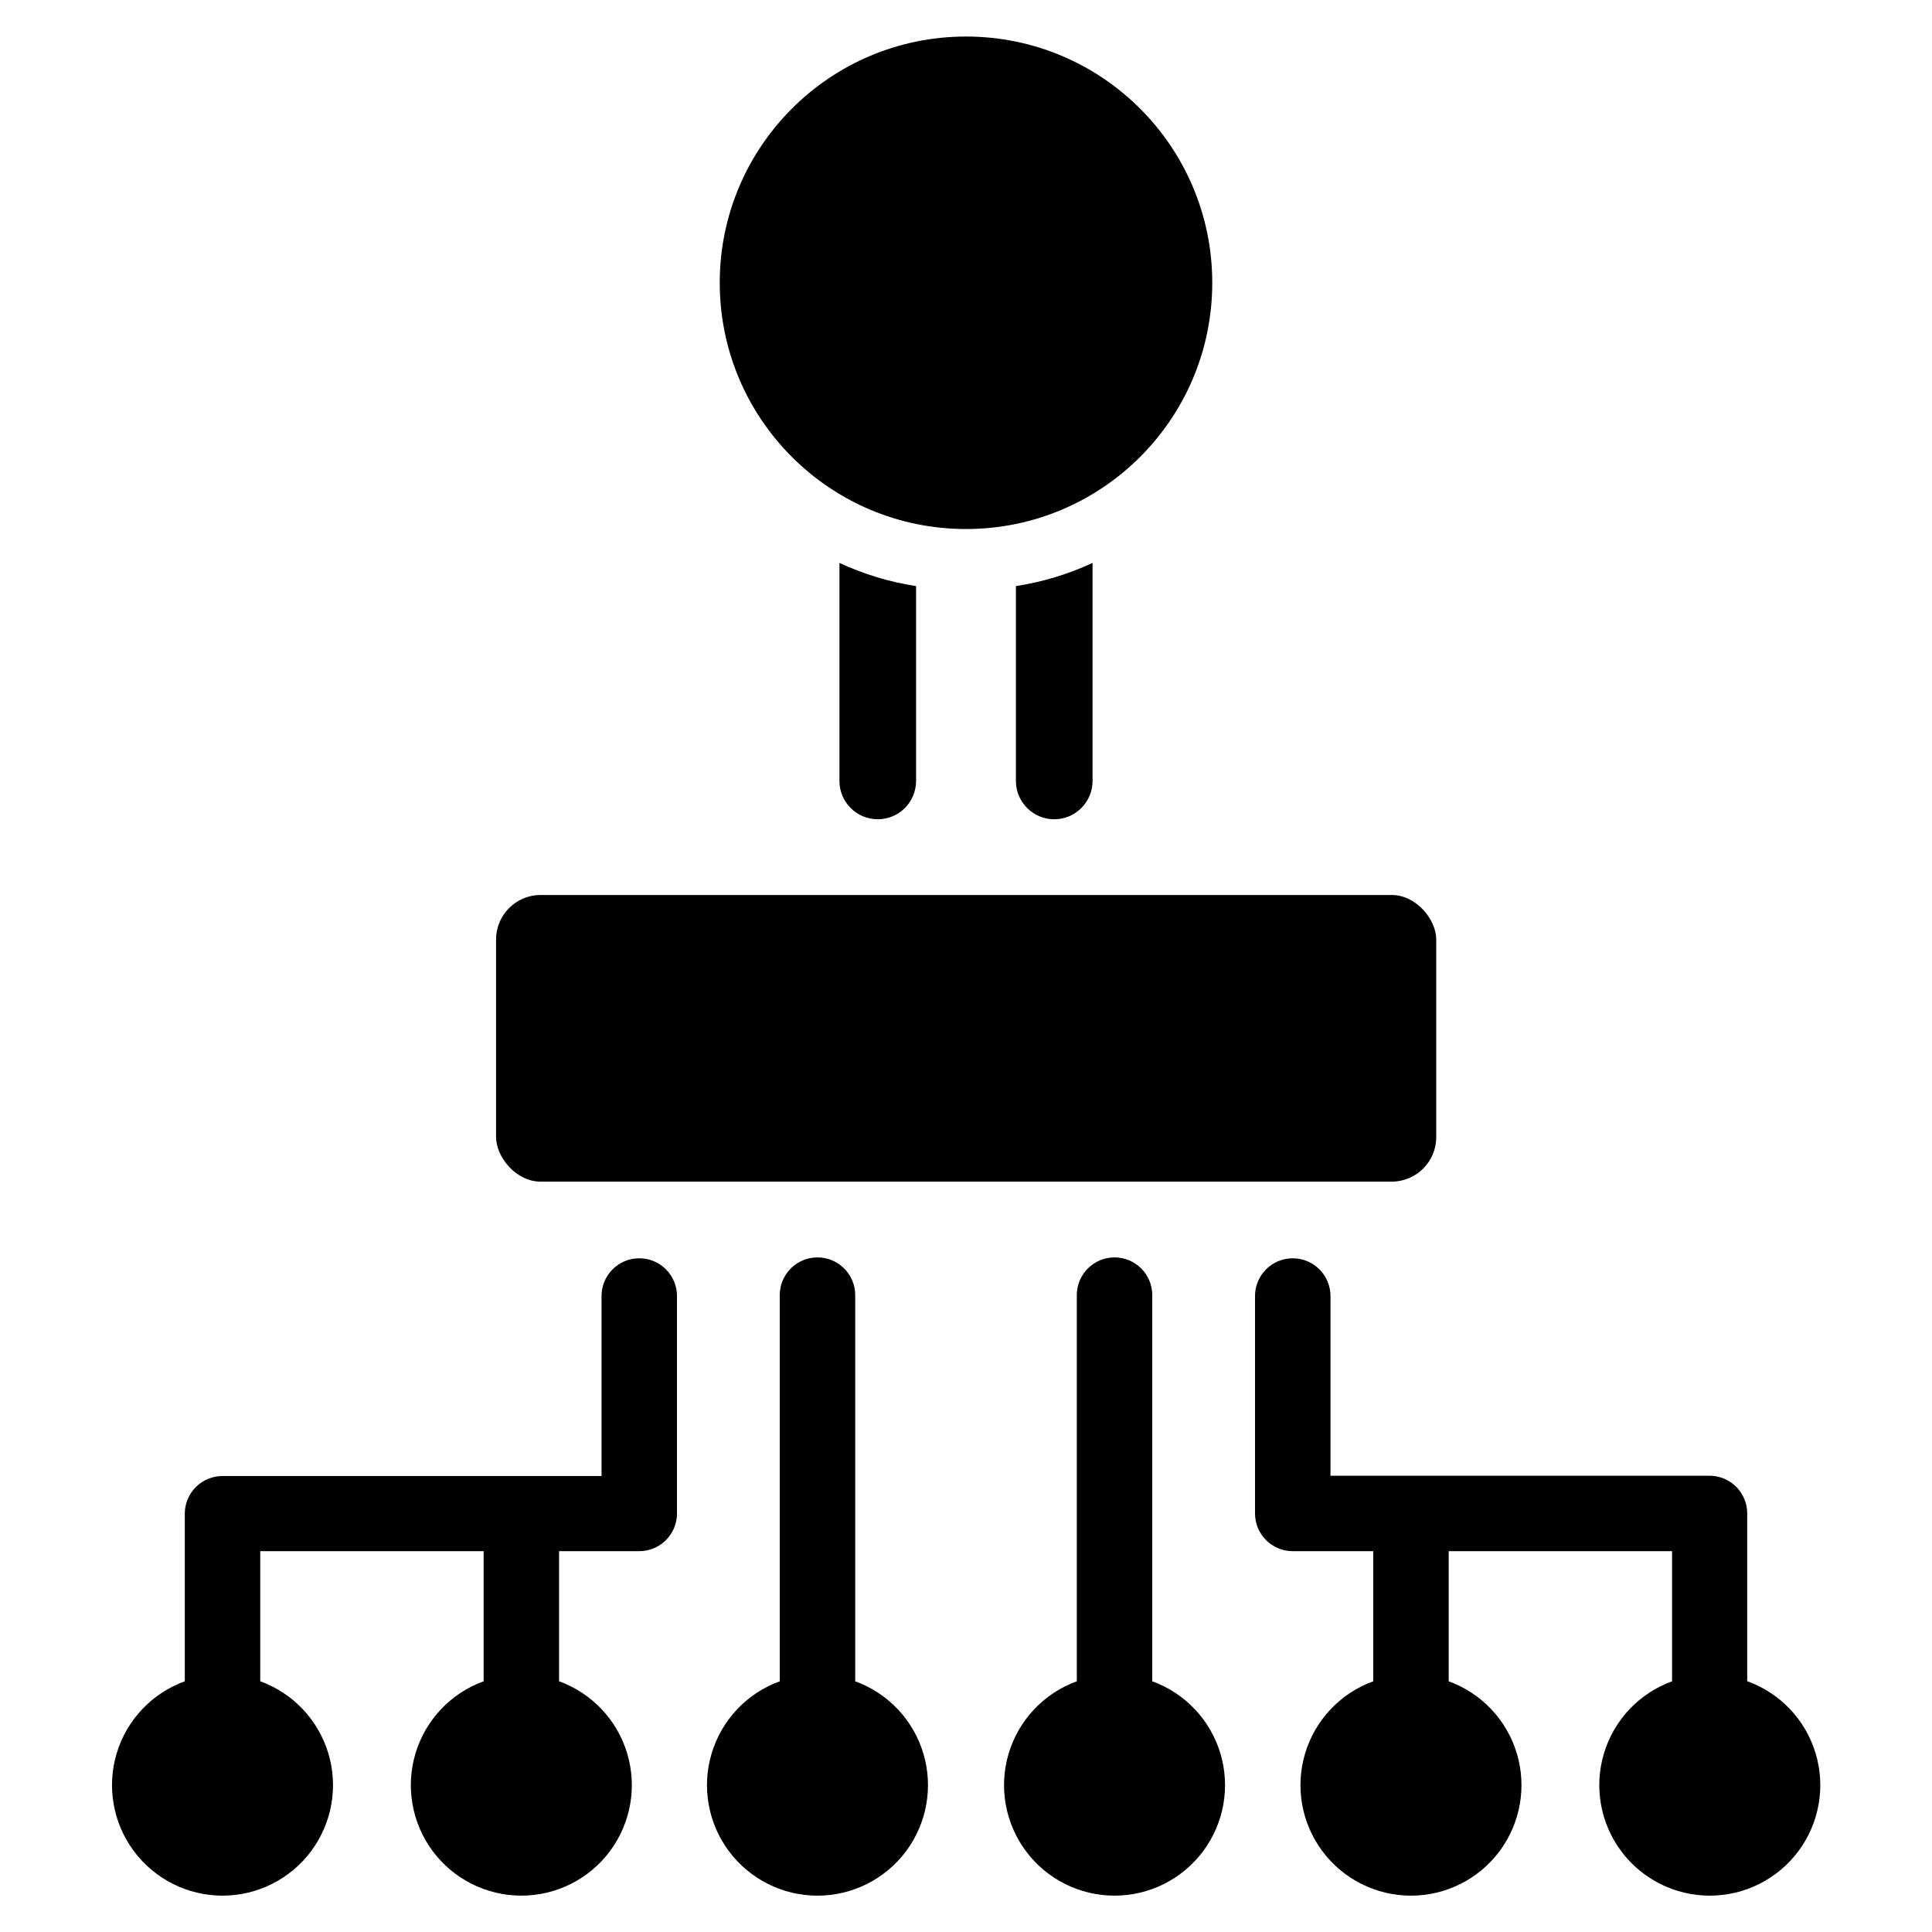
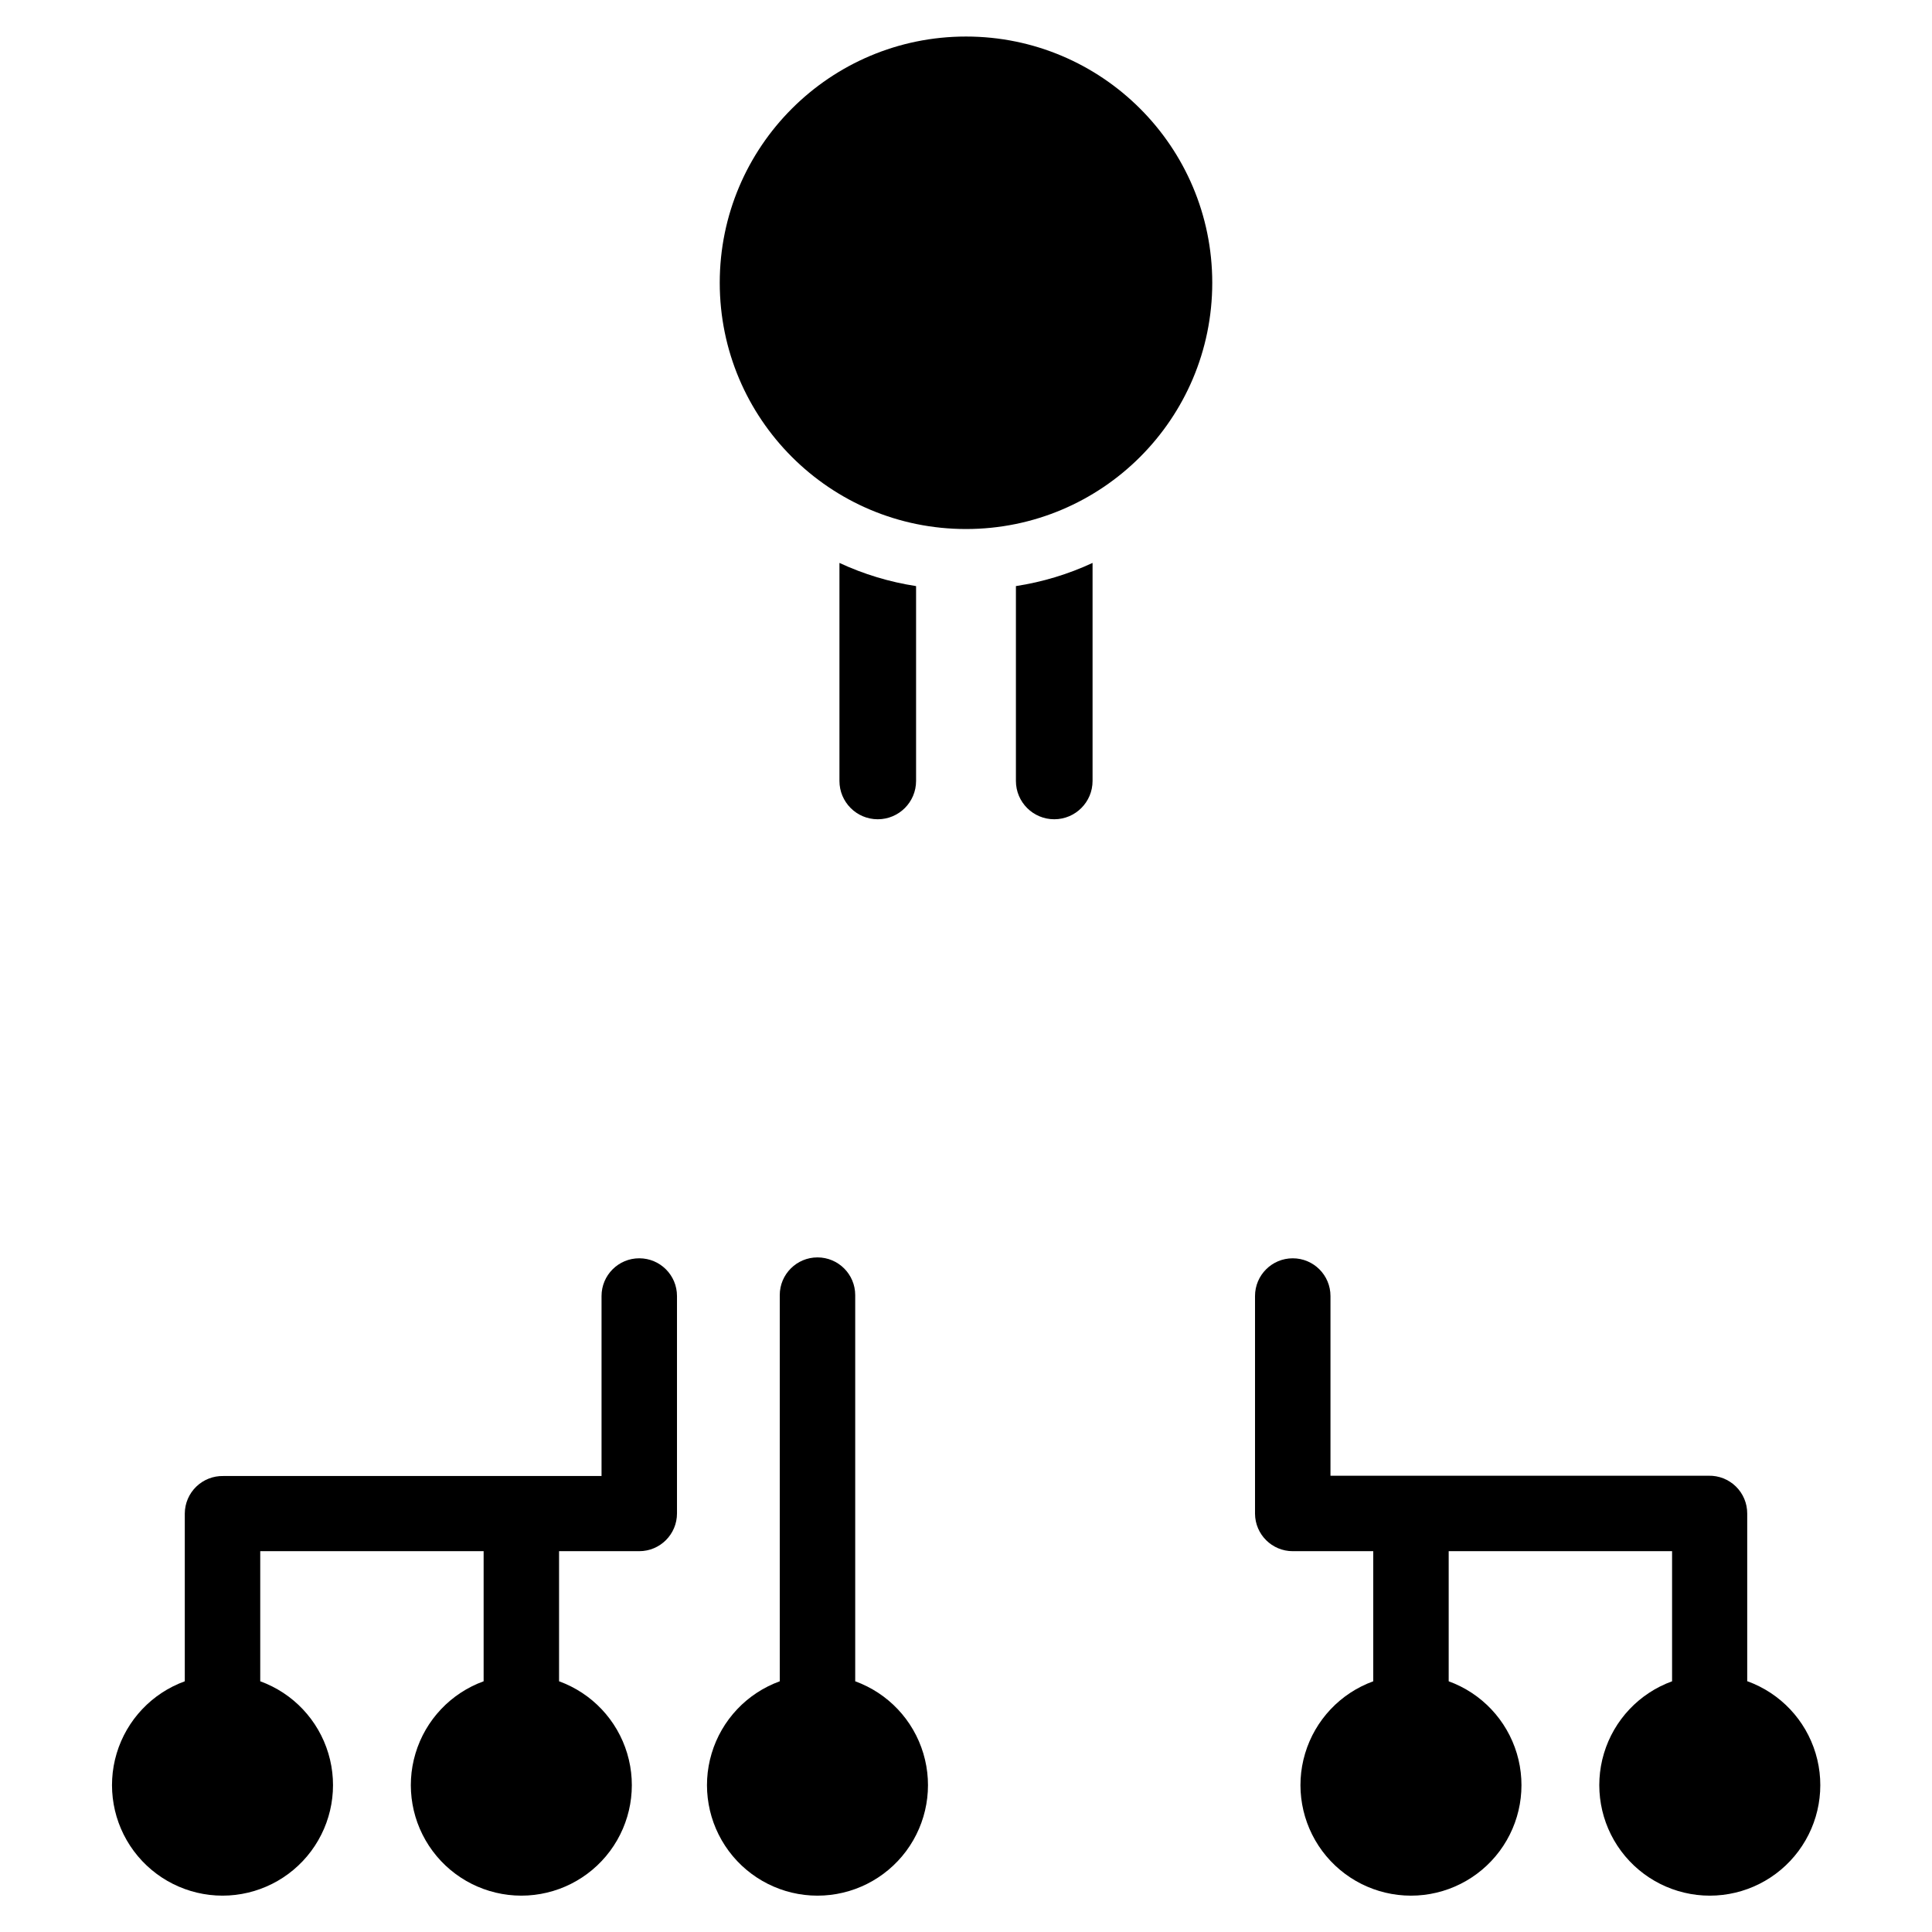
<svg xmlns="http://www.w3.org/2000/svg" fill="#000000" width="800px" height="800px" version="1.1" viewBox="144 144 512 512">
  <g>
    <path d="m465.26 218.94c0 36.043-29.219 65.258-65.258 65.258-36.043 0-65.262-29.215-65.262-65.258 0-36.043 29.219-65.258 65.262-65.258 36.039 0 65.258 29.215 65.258 65.258" />
-     <path d="m287.27 381.18h225.54c6.519 0 11.809 6.519 11.809 11.809v52.348c0 6.519-5.285 11.809-11.809 11.809h-225.54c-6.519 0-11.809-6.519-11.809-11.809v-52.348c0-6.519 5.285-11.809 11.809-11.809z" />
    <path d="m386.77 299.32v51.641c0 5.606-4.547 10.152-10.156 10.152-5.606 0-10.152-4.547-10.152-10.152v-57.781c6.445 2.996 13.281 5.062 20.309 6.141z" />
    <path d="m433.54 293.18v57.781c0 5.606-4.547 10.152-10.156 10.152s-10.156-4.547-10.156-10.152v-51.641c7.027-1.078 13.863-3.144 20.312-6.141z" />
    <path d="m607.03 589.56v-44.48c0.004-2.691-1.082-5.269-3.008-7.152-1.93-1.883-4.531-2.906-7.223-2.844h-100.21v-47.625c0-5.523-4.477-9.996-10-9.996-5.519 0-9.996 4.473-9.996 9.996v57.703c0.043 5.488 4.508 9.918 9.996 9.918h21.332v34.48h0.004c-8.703 3.16-15.395 10.246-18.055 19.113-2.66 8.863-0.969 18.465 4.559 25.891 5.523 7.426 14.234 11.805 23.492 11.805 9.254 0 17.969-4.379 23.492-11.805 5.527-7.426 7.215-17.027 4.559-25.891-2.66-8.867-9.355-15.953-18.055-19.113v-34.48h59.199v34.48c-8.699 3.16-15.395 10.246-18.055 19.113-2.656 8.863-0.969 18.465 4.559 25.891s14.238 11.805 23.492 11.805c9.258 0 17.969-4.379 23.492-11.805 5.527-7.426 7.219-17.027 4.559-25.891-2.66-8.867-9.352-15.953-18.051-19.113z" />
-     <path d="m449.36 589.56v-102.34c0-5.519-4.477-9.996-9.996-9.996-5.523 0-10 4.477-10 9.996v102.34c-8.699 3.16-15.391 10.246-18.051 19.113-2.66 8.863-0.969 18.465 4.559 25.891 5.523 7.426 14.234 11.805 23.492 11.805 9.254 0 17.965-4.379 23.492-11.805 5.527-7.426 7.215-17.027 4.559-25.891-2.66-8.867-9.355-15.953-18.055-19.113z" />
    <path d="m370.64 589.56v-102.34c0-5.519-4.477-9.996-10-9.996-5.519 0-9.996 4.477-9.996 9.996v102.34c-8.699 3.16-15.395 10.246-18.051 19.113-2.66 8.863-0.969 18.465 4.555 25.891 5.527 7.426 14.238 11.805 23.492 11.805 9.258 0 17.969-4.379 23.496-11.805 5.523-7.426 7.215-17.027 4.555-25.891-2.656-8.867-9.352-15.953-18.051-19.113z" />
    <path d="m313.41 477.46c-5.519 0-9.996 4.473-9.996 9.996v47.703h-100.21c-2.68-0.062-5.273 0.953-7.195 2.816-1.926 1.863-3.019 4.426-3.039 7.102v44.48c-8.699 3.16-15.395 10.246-18.055 19.113-2.656 8.863-0.969 18.465 4.559 25.891s14.238 11.805 23.492 11.805c9.258 0 17.969-4.379 23.492-11.805 5.527-7.426 7.219-17.027 4.559-25.891-2.66-8.867-9.352-15.953-18.051-19.113v-34.48h59.199v34.48h-0.004c-8.699 3.16-15.395 10.246-18.051 19.113-2.66 8.863-0.969 18.465 4.555 25.891 5.527 7.426 14.238 11.805 23.496 11.805 9.254 0 17.965-4.379 23.492-11.805 5.523-7.426 7.215-17.027 4.555-25.891-2.656-8.867-9.352-15.953-18.051-19.113v-34.48h21.254c5.519 0 9.996-4.477 9.996-10v-57.621c0-5.523-4.477-9.996-9.996-9.996z" />
  </g>
</svg>